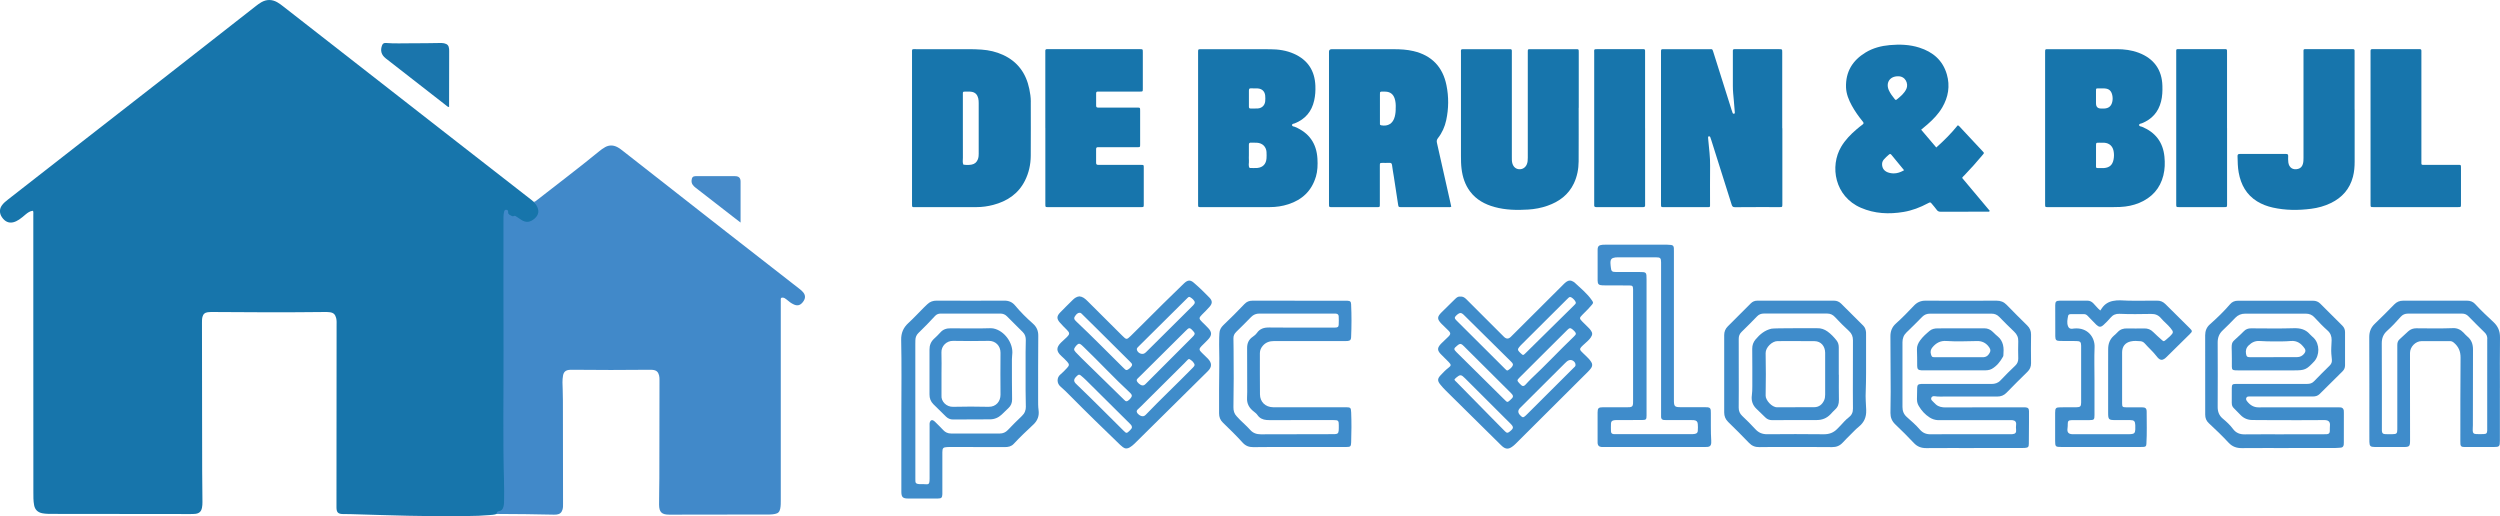
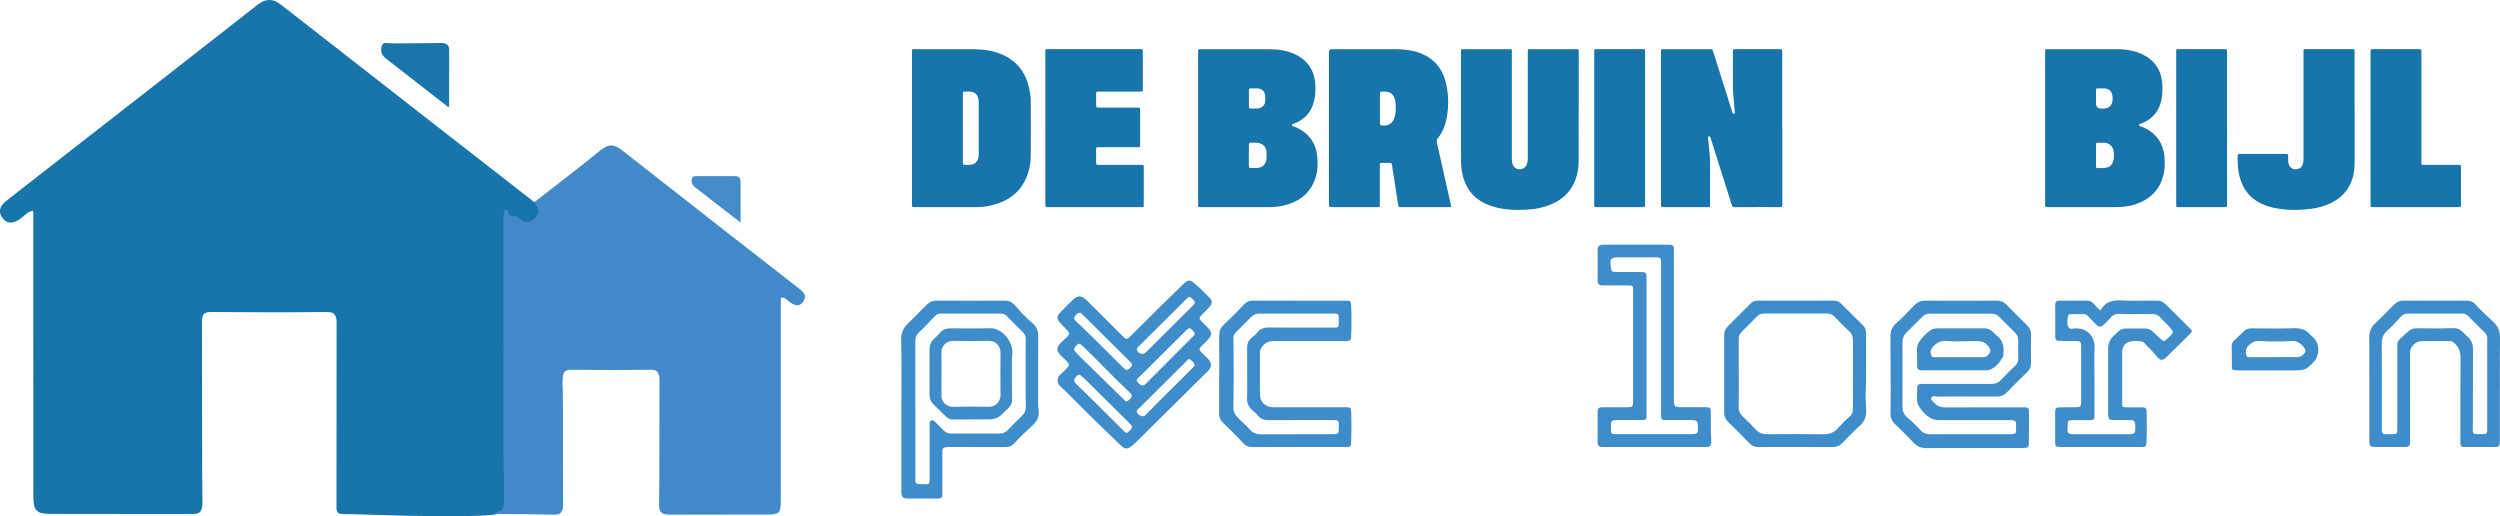
<svg xmlns="http://www.w3.org/2000/svg" id="Layer_2" viewBox="0 0 848.12 175.08">
  <g id="Layer_1-2">
    <path d="M604.66,43.49c0,8.41,0,16.82,0,25.22,0,.23,0,.45,0,.68-.02.85-.02.87-.89.87-5.08,0-10.15-.02-15.23.03-.79,0-.93-.41-1.11-.97-2.29-7.25-4.58-14.5-6.87-21.76-.11-.36-.23-.72-.37-1.07-.08-.2-.25-.27-.46-.24-.24.03-.28.22-.27.42.02.34.06.68.09,1.02.25,2.83.64,5.64.6,8.49-.06,4.32-.01,8.64-.02,12.95,0,1.17.12,1.14-1.07,1.14-4.85,0-9.7,0-14.54,0-1.02,0-1.03,0-1.03-1.07,0-17.16,0-34.31,0-51.47,0-1.04,0-1.05,1.06-1.05,5.11,0,10.23,0,15.34,0,1.04,0,1-.14,1.38,1.06,2.06,6.53,4.12,13.06,6.18,19.59.1.32.22.64.33.96.09.26.29.33.54.27.25-.06.22-.29.21-.46-.1-1.28-.2-2.57-.32-3.85-.15-1.7-.35-3.39-.34-5.09.02-3.71,0-7.42,0-11.14,0-.27,0-.53,0-.8-.01-.38.17-.55.54-.55.23,0,.45,0,.68,0,4.77,0,9.54,0,14.32,0,.04,0,.08,0,.11,0,1.1.01,1.1.01,1.1,1.14,0,8.56,0,17.12,0,25.68Z" style="fill:#1775ac; stroke-width:0px;" />
    <path d="M535.56,36.56c0,6.06.03,12.12-.01,18.18-.02,2.6-.5,5.12-1.62,7.49-1.84,3.86-5,6.18-8.93,7.56-2.12.75-4.32,1.16-6.55,1.3-3.83.24-7.65.17-11.38-.85-3.33-.91-6.25-2.48-8.37-5.31-1.7-2.28-2.53-4.88-2.87-7.67-.18-1.43-.2-2.87-.2-4.31,0-11.63,0-23.25,0-34.88,0-1.42-.24-1.39,1.42-1.39,4.81,0,9.62,0,14.43,0,.27,0,.53.02.8,0,.43-.03.63.15.61.59-.01.3,0,.61,0,.91,0,11.7,0,23.4,0,35.1,0,.76-.03,1.51.21,2.25.36,1.13,1.19,1.83,2.3,1.88,1.1.06,2.06-.54,2.53-1.58.34-.74.37-1.53.37-2.33,0-10.15,0-20.3,0-30.45,0-1.82,0-3.64,0-5.45,0-.91.02-.92.96-.92,5.11,0,10.22,0,15.34,0,.98,0,.99.02.99,1.02,0,6.29,0,12.57,0,18.86h-.01Z" style="fill:#1775ac; stroke-width:0px;" />
    <path d="M558.1,43.51c0,8.41,0,16.81,0,25.22,0,.27-.03.53,0,.79.08.63-.23.76-.79.75-5.23-.01-10.45-.01-15.68,0-.55,0-.88-.12-.8-.75.03-.22,0-.45,0-.68,0-16.93,0-33.85,0-50.78,0-1.42-.24-1.39,1.42-1.39,4.81,0,9.62,0,14.43,0,.27,0,.53.02.8,0,.43-.03.63.15.61.59-.01.3,0,.61,0,.91,0,8.44,0,16.89,0,25.33Z" style="fill:#1775ac; stroke-width:0px;" />
    <path d="M168.52,174.34c-.83.32-1.71.33-2.57.41-2.41.21-4.84.3-7.26.31-6.74.02-13.49.06-20.23-.09-6.51-.14-13.02-.37-19.53-.55-.87-.02-1.74-.02-2.61-.03-1.62-.03-2.16-.57-2.17-2.21-.01-1.44,0-2.88,0-4.32.02-19.13.03-38.26.04-57.38,0-.87.07-1.74-.15-2.6-.32-1.23-.92-1.81-2.19-1.96-.6-.07-1.21-.08-1.81-.07-12.58.14-25.15.12-37.73,0-.6,0-1.21,0-1.81.07-.96.11-1.58.63-1.82,1.6-.17.67-.16,1.35-.16,2.03.01,10.83.03,21.67.04,32.5,0,5.95.01,11.89.03,17.84.01,3.48.06,6.97.09,10.45,0,.65-.03,1.29-.16,1.92-.26,1.27-.92,1.91-2.22,2.06-.6.07-1.21.07-1.82.07-15.53-.01-31.06-.03-46.59-.05-1.17,0-2.34.01-3.51-.21-1.55-.3-2.5-1.18-2.8-2.73-.3-1.53-.26-3.09-.26-4.64-.02-19.73-.01-39.47-.02-59.2,0-11.59,0-23.18,0-34.77,0-.41.08-.83-.11-1.28-.99.06-1.74.62-2.47,1.21-.73.6-1.42,1.25-2.22,1.76-.64.41-1.31.77-2.06.94-1.48.34-2.77-.25-3.77-1.71-.87-1.27-.92-2.72-.1-3.93.58-.86,1.38-1.5,2.19-2.13,8.36-6.52,16.72-13.05,25.08-19.57,19.68-15.35,39.4-30.64,59.02-46.07.56-.44,1.15-.87,1.77-1.23,1.79-1.03,3.6-1.03,5.4-.03.73.41,1.39.91,2.05,1.43,17.92,13.98,35.83,27.96,53.75,41.93,10.12,7.89,20.26,15.77,30.39,23.66.27.21.52.44.78.66,1.83.85,2.52,3.52,1.32,5.12-1.68,2.24-3.65,2.6-6.03,1.08-.77-.49-1.52-.94-2.48-1.02-.83-.07-1.47-.57-1.79-1.39-.07-.17-.13-.38-.37-.36-.22.02-.28.23-.34.4-.17.43-.18.89-.18,1.34-.01,1.4,0,2.8,0,4.2,0,27.44-.01,54.88.02,82.33,0,3.14.3,6.27.21,9.41-.02.61-.03,1.21-.11,1.81-.16,1.19-.72,2.06-1.9,2.44-.33.11-.62.27-.84.54Z" style="fill:#1775ab; stroke-width:0px;" />
    <path d="M168.52,174.34c-.02-.52.13-.83.73-.93.98-.16,1.32-.64,1.57-1.62.18-.71.19-1.42.19-2.13,0-1.86.05-3.71,0-5.57-.47-15.06-.13-30.12-.19-45.18-.07-15.07-.01-30.14-.02-45.21,0-.65.07-1.27.22-1.9.11-.44.33-.68.78-.63.41.04.61.31.58.7-.05.58.19.9.72,1.12.4.16.7.58,1.23.29.35-.19.66.07.94.25.54.34,1.06.72,1.6,1.07,1.63,1.05,3.05.81,4.52-.48,1.51-1.32,1.54-2.8.65-4.35-.29-.5-.62-.94-1.02-1.34.39.09.64-.16.91-.36,7.13-5.57,14.35-11.03,21.36-16.76.65-.53,1.31-1.03,2.05-1.42,1.34-.72,2.68-.69,4.02-.02.82.41,1.52.99,2.24,1.55,11.51,9.01,23.01,18.03,34.53,27.03,8.35,6.53,16.73,13.03,25.09,19.55.48.37.95.76,1.32,1.24.79,1.02.73,2.08-.16,3.22-.86,1.1-1.78,1.38-2.98.87-.99-.42-1.81-1.09-2.62-1.78-.38-.32-.78-.59-1.31-.59-.35,0-.59.11-.59.5,0,.34,0,.68,0,1.02,0,22.34,0,44.69,0,67.03,0,1.02.02,2.04-.19,3.05-.23,1.09-.69,1.58-1.77,1.79-.59.12-1.19.19-1.8.19-11.36.01-22.72.04-34.08.05-2.55,0-3.43-.84-3.45-3.41-.02-2.99.09-5.98.09-8.97.03-11.1.04-22.19.05-33.29,0-.53,0-1.05-.14-1.58-.32-1.2-.89-1.72-2.13-1.86-.41-.05-.83-.04-1.25-.04-8.63.09-17.27.1-25.9,0-.45,0-.91-.01-1.36.05-1.14.17-1.73.76-1.94,1.9-.29,1.54-.18,3.1-.12,4.65.1,2.57.07,5.15.08,7.72.02,10.34.03,20.68.04,31.02,0,.68.03,1.36-.16,2.03-.3,1.05-.89,1.6-1.98,1.74-.3.04-.61.04-.91.04-6.47-.14-12.95-.23-19.42-.24Z" style="fill:#4189c9; stroke-width:0px;" />
    <path d="M152.35,36.31c-.52-.05-.73-.34-.99-.54-6.84-5.32-13.67-10.64-20.5-15.97-1.53-1.19-1.93-2.72-1.21-4.5.24-.59.7-.76,1.27-.72,2.95.25,5.9.08,8.84.1,3.1.03,6.2-.06,9.3-.09.53,0,1.05-.03,1.58.09,1.14.26,1.61.76,1.72,1.93.03.26.02.53.02.79-.01,6.05-.02,12.11-.03,18.16,0,.22,0,.45,0,.74Z" style="fill:#1a75ac; stroke-width:0px;" />
    <path d="M251.25,75.51c-1-.77-1.8-1.38-2.6-2-4.21-3.27-8.42-6.55-12.64-9.81-.85-.66-1.51-1.37-1.39-2.55.09-.97.45-1.39,1.41-1.4,4.43-.01,8.85-.02,13.28.01,1.34,0,1.92.58,1.93,1.84.02,4.54,0,9.08,0,13.9Z" style="fill:#458ac9; stroke-width:0px;" />
    <path d="M798.81,37.16c0,5.91,0,11.82,0,17.72,0,1.71-.14,3.4-.57,5.06-1.08,4.15-3.65,7.07-7.47,8.93-2.13,1.04-4.39,1.66-6.73,1.96-4.34.56-8.68.55-12.98-.41-1.89-.42-3.7-1.09-5.36-2.12-3.62-2.25-5.47-5.65-6.22-9.74-.34-1.83-.35-3.69-.4-5.54-.02-.58.17-.79.77-.79,5.23.02,10.45.02,15.68,0,.52,0,.76.14.73.71-.03.72-.04,1.45.05,2.15.24,1.83,1.6,2.68,3.35,2.2.86-.24,1.34-.83,1.58-1.63.21-.69.22-1.41.22-2.14,0-11.82,0-23.63,0-35.45,0-1.55-.18-1.4,1.39-1.4,4.85,0,9.69,0,14.54,0,.27,0,.53.01.8,0,.43-.02.63.16.6.6-.02.26,0,.53,0,.8,0,6.36,0,12.72,0,19.09Z" style="fill:#1775ac; stroke-width:0px;" />
    <path d="M804.2,43.53c0-8.48,0-16.97,0-25.45,0-.27.01-.53,0-.8-.02-.43.16-.63.6-.61.23.01.45,0,.68,0,4.89,0,9.77,0,14.66,0,.27,0,.53,0,.8,0,.4,0,.52.24.51.59,0,.3,0,.61,0,.91,0,12.12,0,24.24,0,36.36,0,1.59-.16,1.39,1.39,1.39,3.67,0,7.35,0,11.02,0,1.01,0,1.02.01,1.02.98,0,4.13,0,8.26,0,12.38,0,.97-.01.98-1.02.98-9.54,0-19.09,0-28.63,0-1.03,0-1.03,0-1.03-1.06,0-8.56,0-17.12,0-25.68Z" style="fill:#1775ac; stroke-width:0px;" />
    <path d="M755.53,43.51c0,8.37,0,16.73,0,25.1,0,.26,0,.53,0,.79-.02.84-.02.86-.91.86-5.15,0-10.3,0-15.45,0-.87,0-.87-.02-.89-.87,0-.19,0-.38,0-.57,0-16.92,0-33.84,0-50.77,0-1.54-.17-1.39,1.4-1.39,4.85,0,9.69,0,14.54,0,.26,0,.53,0,.79,0,.31,0,.49.16.5.48,0,.3.01.61.01.91,0,8.48,0,16.96,0,25.44Z" style="fill:#1775ac; stroke-width:0px;" />
    <path d="M354.62,43.41c0-8.45,0-16.89,0-25.34,0-.27.01-.53,0-.8-.02-.44.18-.62.61-.6.23.01.45,0,.68,0,10.15,0,20.3,0,30.46,0,.11,0,.23,0,.34,0,.98.02.99.02.99,1.02,0,4.13,0,8.26,0,12.39,0,.98-.02.99-1.02.99-4.47,0-8.94,0-13.41,0-.27,0-.53.01-.8,0-.43-.02-.61.16-.61.6.01,1.4.02,2.8,0,4.2,0,.63.38.63.82.63,2.42,0,4.85,0,7.27,0,1.93,0,3.86,0,5.8,0,1.03,0,1.04.01,1.04,1.08,0,3.79,0,7.58,0,11.36,0,.99-.01,1-1.01,1-4.13,0-8.26,0-12.39,0-.27,0-.53.02-.8,0-.52-.04-.76.13-.74.7.03,1.51.03,3.03,0,4.55-.01.63.25.75.81.75,3.18-.02,6.36,0,9.55,0,1.67,0,3.33,0,5,0,.8,0,.81.02.81.95,0,4.13,0,8.26,0,12.39,0,.98-.01.99-1,.99-7.08,0-14.17,0-21.25,0-3.37,0-6.74,0-10.11,0-1.03,0-1.03,0-1.03-1.06,0-8.6,0-17.2,0-25.8Z" style="fill:#1775ac; stroke-width:0px;" />
    <path d="M446.39,60c-1.43,4.77-4.65,7.78-9.32,9.29-2.03.66-4.13.97-6.26.97-7.8.01-15.6.01-23.41.01-.95,0-.95-.01-.95-1.03,0-8.6,0-17.19,0-25.79,0-8.41,0-16.82,0-25.22,0-.23,0-.45,0-.68.02-.85.02-.86.91-.86,7.84,0,15.68-.02,23.52.01,2.78.01,5.51.39,8.09,1.54,4.69,2.09,7.07,5.74,7.27,10.85.07,1.67-.03,3.33-.4,4.97-.83,3.76-3.02,6.36-6.61,7.79-.33.13-.88.09-.9.55-.02.54.58.48.93.62,4.82,2,7.38,5.61,7.68,10.81.12,2.08.06,4.17-.54,6.19ZM423.69,30.62c.02.91,0,1.81,0,2.72,0,.94.01,1.89,0,2.83-.01.49.18.67.67.65.79-.03,1.59.03,2.38-.03,1.36-.11,2.32-1.03,2.47-2.38.07-.67.07-1.36,0-2.03-.17-1.44-1.11-2.29-2.57-2.38-.75-.04-1.51,0-2.26-.03-.48-.02-.68.15-.67.65ZM429.68,51.67c-.12-1.9-1.36-3.13-3.28-3.25-.64-.04-1.29.01-1.93-.03-.58-.04-.81.16-.79.76.03,1.17.01,2.34,0,3.52,0,.6-.05,1.22.01,1.81.09.83-.32,1.72.25,2.5.87,0,1.74.08,2.6,0,1.91-.19,2.99-1.35,3.12-3.27.04-.68.05-1.36,0-2.04Z" style="fill:#1775ac; stroke-width:0px;" />
    <path d="M492.32,70.14c-.42.21-.8.13-1.17.13-5.15,0-10.3,0-15.45,0-.11,0-.23,0-.34,0-.9-.01-.92-.01-1.06-.91-.49-3.14-.96-6.28-1.44-9.42-.2-1.31-.46-2.61-.61-3.92-.07-.66-.37-.8-.96-.77-.76.04-1.51,0-2.27.01-.9.01-.91.02-.91.97,0,1.17,0,2.35,0,3.52,0,3.18,0,6.36,0,9.54,0,.96-.01.98-.89.98-5.15,0-10.3,0-15.45,0-.9,0-.91-.02-.91-1.08,0-12.27,0-24.54,0-36.81,0-4.73,0-9.47,0-14.2,0-.23,0-.45,0-.68q.03-.78.86-.81c.15,0,.3,0,.45,0,6.89,0,13.79-.01,20.68,0,2.24,0,4.47.13,6.66.64,6.21,1.46,9.95,5.38,11.2,11.59.8,3.93.76,7.9-.08,11.84-.48,2.25-1.41,4.32-2.83,6.13-.4.52-.45.99-.32,1.57,1.53,6.79,3.06,13.58,4.58,20.37.1.44.19.88.28,1.31ZM473.5,36.55c.03-1.06-.03-2.12-.37-3.14-.49-1.47-1.49-2.23-3.01-2.32-.34-.02-.68-.02-1.02-.02-.94.01-.95.01-.96.93,0,3.21,0,6.43,0,9.64,0,.15,0,.3,0,.45,0,.27.17.37.42.42,2.34.44,4.02-.62,4.61-2.94.25-.99.35-2.01.31-3.04Z" style="fill:#1775ac; stroke-width:0px;" />
-     <path d="M536.4,117.78c-.48.53-.47.85.02,1.39.43.48.92.9,1.38,1.35.74.71,1.48,1.41,2.03,2.29.43.68.43,1.34-.02,2.02-.3.44-.66.83-1.03,1.21-8.21,8.18-16.42,16.37-24.63,24.54-.37.37-.78.72-1.22,1.02-1.22.85-2.15.78-3.29-.19-.2-.17-.39-.36-.58-.55-6.17-6.09-12.35-12.19-18.51-18.29-.67-.66-1.32-1.36-1.91-2.1-1.04-1.28-1.01-2,.09-3.18.83-.88,1.66-1.76,2.63-2.5,1.01-.76,1.01-1.03.1-1.98-.52-.55-1.07-1.07-1.61-1.61-.4-.4-.82-.79-1.2-1.21-1.03-1.15-1.04-1.92-.04-3.09.15-.17.31-.34.47-.5.68-.66,1.35-1.32,2.05-1.97,1.13-1.04,1.14-1.46.05-2.48-.72-.68-1.43-1.36-2.11-2.06-1.59-1.64-1.59-2.37.03-3.99,1.5-1.5,3.03-2.97,4.54-4.46.5-.49,1.02-.92,1.78-.83.83-.07,1.45.32,2.01.88,1.5,1.5,3,3,4.5,4.5,2.76,2.76,5.52,5.51,8.28,8.27q1.17,1.17,2.32.03c5.93-5.91,11.85-11.82,17.78-17.73.32-.32.65-.64,1.01-.91.78-.58,1.6-.62,2.43-.09.13.08.27.15.38.25,2.06,1.95,4.31,3.71,5.93,6.09.49.72.52.84-.01,1.49-.41.5-.84.98-1.29,1.44-.65.68-1.33,1.35-2,2.02-.98.98-.99,1.2.01,2.22.69.7,1.4,1.38,2.1,2.08.27.27.53.54.75.85.68.92.69,1.54.04,2.49-.54.79-1.27,1.4-1.97,2.04-.45.41-.91.8-1.32,1.25ZM512.31,143.61c-5.08-5.08-10.17-10.16-15.26-15.24-.27-.27-.55-.52-.84-.76-.47-.38-.96-.4-1.46-.05-.49.35-.98.7-1.34,1.2.14.39.46.6.73.87,4.05,4.13,8.11,8.26,12.17,12.39,1.41,1.43,2.81,2.86,4.23,4.28.64.65.95.65,1.65.09,1.38-1.12,1.41-1.51.13-2.79ZM512.35,133.1c-5.14-5.12-10.29-10.24-15.44-15.37-.24-.24-.49-.48-.74-.71-.2-.18-.44-.29-.71-.35-.52.04-.88.39-1.26.7-1.05.85-1.06,1.15-.13,2.06,5.48,5.43,10.97,10.85,16.45,16.28.83.82.88.83,1.74.08,1.32-1.15,1.34-1.46.1-2.7ZM513.28,123.8c-.03-.56-.38-.86-.71-1.18-5.24-5.19-10.49-10.38-15.74-15.56-.16-.16-.31-.33-.49-.47-.62-.5-.99-.54-1.64-.11-.28.18-.54.42-.77.66-.52.55-.52.79-.03,1.36.17.2.37.38.56.57,3.65,3.63,7.3,7.26,10.94,10.89,1.74,1.74,3.48,3.47,5.22,5.21.67.67.72.67,1.5.07.33-.26.65-.52.88-.88.12-.19.2-.4.28-.56ZM534.49,123.8c.04-1.02-1.12-1.91-2.12-1.62-.61.18-1.03.61-1.46,1.04-5.07,5.05-10.14,10.11-15.21,15.16q-1.23,1.22.02,2.5c.85.87,1.02.88,1.93.05.2-.18.38-.37.57-.56,2.2-2.19,4.4-4.39,6.6-6.58,3-2.99,6.01-5.99,9.01-8.98.29-.29.68-.52.67-1ZM534.04,112.28c-.15-.17-.32-.33-.49-.47-.79-.64-1.09-.63-1.82.1-2.9,2.88-5.79,5.77-8.69,8.65-2.55,2.54-5.09,5.07-7.63,7.61-.78.78-.78.96-.05,1.77.2.23.42.44.64.64.19.18.39.36.68.37.38,0,.63-.22.87-.48.6-.63,1.17-1.29,1.8-1.89,5.01-4.67,9.67-9.7,14.62-14.43.84-.8.82-1.05.08-1.89ZM534.61,102.8c0-.73-1.39-2.1-2.01-2.04-.14.02-.29.1-.4.19-.21.17-.39.36-.58.55-5.15,5.13-10.3,10.25-15.44,15.38-.29.29-.59.6-.84.93-.52.69-.5.93.09,1.57.13.14.27.27.4.4.87.83.89.83,1.72.02,5.45-5.37,10.89-10.73,16.33-16.1.19-.19.38-.37.55-.57.09-.11.14-.26.17-.32Z" style="fill:#3f8cca; stroke-width:0px;" />
    <path d="M848.12,114.45c-.09,5.75-.03,11.51-.03,17.27h-.01c0,5.95,0,11.89,0,17.84,0,1.89-.19,2.09-2.07,2.09-3.22.01-6.44,0-9.66,0-.26,0-.53,0-.79-.03-.53-.05-.82-.36-.86-.89-.02-.34-.03-.68-.03-1.02.01-9.47-.02-18.94.07-28.4.02-2.14-.7-3.73-2.27-5.06-.4-.33-.8-.53-1.33-.53-3.22,0-6.44-.02-9.66.01-2.02.02-3.88,1.94-3.89,4-.02,4.01,0,8.03,0,12.04,0,5.83.01,11.66.02,17.5,0,2.22-.15,2.38-2.38,2.38-3.22,0-6.44,0-9.66-.01-1.4,0-1.73-.34-1.76-1.74-.03-1.17-.01-2.35-.01-3.52,0-10.68.02-21.36-.03-32.04,0-1.84.58-3.27,1.91-4.53,2.23-2.11,4.38-4.3,6.52-6.49.88-.9,1.85-1.33,3.12-1.32,7.2.03,14.39.03,21.59,0,1.15,0,2.06.35,2.82,1.19,1.94,2.13,4.05,4.09,6.16,6.05,1.54,1.43,2.26,3.08,2.23,5.22ZM843.82,114.99c0-.9-.27-1.59-.92-2.21-1.85-1.79-3.66-3.62-5.47-5.46-.62-.64-1.32-.94-2.22-.93-6.1.02-12.19.02-18.29,0-1.02,0-1.82.33-2.5,1.1-1.45,1.65-2.95,3.26-4.59,4.73-1.32,1.18-1.83,2.54-1.82,4.3.06,9.62.03,19.23.04,28.85,0,.26-.01.53,0,.79.06.79.32,1.08,1.13,1.12.83.04,1.67.03,2.5.01,1.37-.02,1.58-.23,1.6-1.58,0-.19,0-.38,0-.57,0-7.04,0-14.08,0-21.13,0-2.31.01-4.62,0-6.93,0-.75.15-1.41.73-1.94,1.01-.91,1.99-1.86,3.01-2.77.76-.68,1.68-1.01,2.71-1,4.16.04,8.33.1,12.49-.05,1.42-.05,2.57.53,3.53,1.53.42.44.81.91,1.28,1.29,1.41,1.14,1.93,2.63,1.93,4.4-.03,8.59-.03,17.19-.04,25.78,0,.6-.08,1.21-.05,1.81.04.8.32,1.08,1.13,1.12.87.05,1.74.04,2.61,0,.9-.04,1.12-.27,1.17-1.17.02-.38,0-.76,0-1.14,0-4.88,0-9.77,0-14.65,0-5.11-.01-10.22.01-15.33Z" style="fill:#3f8ccb; stroke-width:0px;" />
-     <path d="M762.08,134.92c-.21.43-.06.82.2,1.16.99,1.3,2.24,2.13,3.94,2.12,3.22-.01,6.44-.02,9.66-.02,5.72,0,11.44,0,17.16,0,.34,0,.68-.01,1.02.03.6.06.95.43,1.06,1.02.04.26.03.53.03.79,0,3.37,0,6.74-.01,10.11,0,.26,0,.53-.04.79-.1.53-.38.9-.97.94-.64.04-1.28.12-1.92.12-5.26,0-10.53,0-15.79,0v.02c-5.3,0-10.6-.03-15.91.02-1.77.01-3.21-.5-4.45-1.82-2.14-2.3-4.4-4.49-6.71-6.62-.87-.8-1.24-1.74-1.24-2.92.01-8.98,0-17.95-.01-26.93,0-1.5.5-2.72,1.62-3.71,2.41-2.14,4.73-4.36,6.83-6.82.71-.83,1.61-1.19,2.71-1.18,8.48.01,16.97,0,25.45,0,.97,0,1.78.33,2.45,1,2.5,2.48,4.98,4.98,7.48,7.46.6.6.9,1.31.91,2.13,0,3.79,0,7.57,0,11.36,0,.79-.29,1.45-.87,2.02-2.6,2.54-5.18,5.1-7.75,7.68-.68.68-1.48.84-2.38.84-3.75,0-7.5,0-11.25,0-3.26,0-6.51,0-9.77,0-.15,0-.3,0-.45,0-.39,0-.78,0-.98.41ZM757.12,136.77c.02-1.7,0-3.41.01-5.11.01-1.23.21-1.41,1.49-1.42,1.78,0,3.56,0,5.34,0,6.25,0,12.5-.01,18.75,0,.92,0,1.67-.21,2.34-.91,1.73-1.8,3.51-3.56,5.29-5.31.59-.58.83-1.23.74-2.04-.15-1.32-.27-2.64-.2-3.97.04-.87.1-1.74.12-2.61.03-1.27-.37-2.37-1.35-3.24-1.58-1.41-3.06-2.94-4.49-4.5-.8-.88-1.77-1.25-2.92-1.25-6.86,0-13.71,0-20.57,0-1.31,0-2.42.44-3.35,1.4-1.39,1.44-2.79,2.89-4.26,4.26-1.22,1.14-1.73,2.47-1.72,4.14.04,7.27.04,14.54,0,21.82-.01,1.64.48,2.94,1.74,3.99,1.25,1.04,2.46,2.15,3.43,3.46,1.02,1.39,2.33,1.9,4.02,1.88,4.43-.05,8.86-.02,13.29-.02v-.02c4.43,0,8.86,0,13.29,0,.42,0,.84.01,1.25-.02.73-.07,1-.36,1.03-1.09.02-.57-.04-1.14.03-1.7.15-1.28-.37-2.01-1.87-2-5.87.06-11.74.03-17.61.02-2.27,0-4.54-.01-6.82-.04-1.55-.01-2.89-.55-3.98-1.66-.77-.78-1.52-1.59-2.31-2.35-.51-.48-.71-1.03-.7-1.72Z" style="fill:#3f8cca; stroke-width:0px;" />
    <path d="M655.22,134.91c-.23.45,0,.79.32,1.1.41.39.78.83,1.21,1.2.94.82,2.08,1.01,3.28,1.01,5.61-.02,11.21-.03,16.82-.04,3.14,0,6.29,0,9.43.01.27,0,.53,0,.8,0,.89.06,1.23.37,1.25,1.26.03,1.29.01,2.58,0,3.86-.01,2.39-.02,4.77-.05,7.16-.01,1.18-.22,1.39-1.36,1.49-.34.03-.68.02-1.02.02-5.42,0-10.83,0-16.25,0v.02c-5.38,0-10.76-.03-16.13.02-1.69.01-3.05-.46-4.24-1.73-2.04-2.19-4.18-4.28-6.34-6.35-1.12-1.08-1.62-2.34-1.61-3.85.03-2.38.08-4.77.08-7.16-.01-6.25-.03-12.5-.09-18.74-.02-1.78.51-3.22,1.86-4.43,2.15-1.92,4.15-3.99,6.13-6.08,1.08-1.14,2.32-1.69,3.92-1.68,8.03.04,16.06.04,24.09,0,1.39,0,2.47.42,3.43,1.41,2.29,2.37,4.63,4.69,6.98,7,.9.88,1.32,1.86,1.3,3.13-.05,3.22-.04,6.44,0,9.66.01,1.18-.38,2.11-1.22,2.93-2.38,2.33-4.75,4.67-7.07,7.07-.92.95-1.95,1.34-3.24,1.33-5.64-.02-11.29,0-16.93-.02-1.44,0-2.87.12-4.31-.1-.44-.07-.84.08-1.06.5ZM650.32,135.55c.02-1.32.03-2.65.08-3.97.04-.99.32-1.26,1.31-1.32.45-.03.91-.02,1.36-.02,3.33,0,6.67,0,10,0,4.17,0,8.33,0,12.5.02,1.2,0,2.24-.3,3.07-1.19,1.63-1.75,3.34-3.41,5.06-5.06.7-.67,1.01-1.46.99-2.44-.04-1.93-.07-3.86,0-5.79.05-1.32-.42-2.33-1.35-3.22-1.72-1.65-3.42-3.33-5.08-5.04-.74-.76-1.57-1.11-2.62-1.11-6.97.01-13.94.02-20.9,0-1.04,0-1.89.32-2.64,1.08-1.75,1.79-3.52,3.55-5.32,5.28-.97.93-1.37,2.03-1.37,3.35.02,7.31.02,14.62,0,21.93,0,1.37.41,2.47,1.46,3.41,1.52,1.36,3.09,2.69,4.42,4.25.99,1.15,2.16,1.64,3.68,1.62,4.47-.05,8.94-.02,13.41-.02h0c4.35,0,8.71,0,13.06,0,.42,0,.83.01,1.25-.02.98-.07,1.39-.51,1.27-1.47-.07-.57-.07-1.12,0-1.69.12-1-.31-1.49-1.31-1.6-.23-.03-.45-.01-.68-.01-7.12,0-14.24.01-21.36.02-1.02,0-2.04.02-3.07,0-1.04-.03-2.02-.35-2.89-.9-1.56-.99-2.78-2.33-3.71-3.92-.39-.66-.61-1.38-.6-2.16Z" style="fill:#3f8cca; stroke-width:0px;" />
    <path d="M580.53,149.43c.02.3.03.61,0,.91-.09.85-.45,1.21-1.3,1.28-.45.04-.91.03-1.36.03-11.28,0-22.57,0-33.85,0-.26,0-.53.01-.79-.02-.76-.08-1.15-.47-1.24-1.22-.02-.19-.01-.38-.01-.57,0-3.29,0-6.59,0-9.88,0-1.49.31-1.79,1.8-1.8,2.73,0,5.45,0,8.18,0,.3,0,.61.01.91-.02.79-.09,1.06-.36,1.13-1.15.03-.34.02-.68.02-1.02,0-12.46,0-24.91,0-37.37,0-.15,0-.3,0-.45-.04-1.13-.18-1.3-1.34-1.31-2.61-.02-5.23-.01-7.84-.02-.42,0-.83,0-1.25-.02-1.19-.05-1.59-.4-1.6-1.58-.02-3.48-.03-6.97,0-10.45,0-1.22.41-1.61,1.63-1.73.34-.04.68-.03,1.02-.03,6.97,0,13.93,0,20.9,0,.45,0,.91.05,1.36.09.64.06.93.45.95,1.06.01.38.02.76.02,1.14,0,8.41,0,16.81,0,25.22h0c0,8.37,0,16.74,0,25.1,0,2.33.2,2.52,2.52,2.52,2.65,0,5.3,0,7.95,0,.34,0,.68,0,1.02.04.67.09.93.35,1.01,1.02.04.34.03.68.03,1.02.04,3.07-.07,6.13.13,9.2ZM575.97,146.11c.06-.75.07-1.52,0-2.27-.08-.86-.46-1.2-1.31-1.3-.34-.04-.68-.03-1.02-.03-2.73,0-5.45,0-8.18,0-.34,0-.68.01-1.02-.03-.56-.07-.89-.38-.92-.97-.01-.23,0-.45,0-.68,0-8.59,0-17.19,0-25.78,0-8.67,0-17.34,0-26.01,0-1.49-.25-1.74-1.69-1.74-4.35,0-8.71,0-13.06,0-.26,0-.53,0-.79.04-1.24.17-1.65.62-1.64,1.87,0,.49.09.98.13,1.47.13,1.35.39,1.6,1.78,1.6,2.61,0,5.23,0,7.84,0,2.46,0,2.5.04,2.5,2.45,0,7.88,0,15.75,0,23.63,0,7.53,0,15.07,0,22.6,0,1.35-.17,1.52-1.5,1.53-2.8.02-5.6.01-8.41.02-.38,0-.76,0-1.13.06-.71.13-.99.42-1.03,1.14-.04.87-.02,1.74,0,2.61.01.58.32.91.91.95.26.02.53.02.79.02,8.44,0,16.89,0,25.33,0,.45,0,.91,0,1.36-.08.71-.12,1.03-.41,1.08-1.11Z" style="fill:#3f8ccb; stroke-width:0px;" />
    <path d="M742.93,113.3c-2.64,2.61-5.28,5.21-7.93,7.81-.24.24-.5.47-.78.65-.72.47-1.31.42-1.95-.17-.28-.25-.52-.55-.75-.85-1.19-1.53-2.66-2.8-3.93-4.25-.36-.41-.86-.68-1.38-.73-1.13-.1-2.27-.19-3.39.07-1.87.43-2.88,1.71-2.9,3.68-.03,3.07,0,6.13,0,9.2,0,2.69,0,5.38,0,8.07,0,1.25.14,1.39,1.36,1.4,1.78.02,3.56,0,5.34,0,1.21,0,1.64.33,1.63,1.51,0,3.63.13,7.27-.09,10.9-.05.8-.24.97-1.05,1.03-.34.02-.68.02-1.02.02-8.94,0-17.87,0-26.81,0-1.95,0-2.08-.13-2.08-2.05,0-3.18,0-6.36,0-9.54,0-1.62.24-1.86,1.82-1.87,1.82,0,3.64,0,5.45-.02,1.24-.02,1.54-.3,1.55-1.56.01-6.44.01-12.88,0-19.31,0-1.28-.34-1.57-1.65-1.59-1.86-.02-3.71,0-5.57-.03-1.22-.02-1.54-.33-1.55-1.58-.03-3.52-.03-7.04-.02-10.57,0-1.17.33-1.5,1.47-1.51,3.14-.01,6.29.01,9.43-.01.83,0,1.45.32,2.01.88.8.79,1.47,1.73,2.38,2.46.21-.31.4-.59.6-.87.92-1.31,2.19-2.09,3.73-2.38.81-.15,1.66-.25,2.48-.2,3.71.24,7.42.1,11.13.11.42,0,.83,0,1.25,0,1.17-.05,2.13.38,2.95,1.21,2.73,2.73,5.49,5.44,8.23,8.16.9.9.91,1.06.03,1.93ZM736.31,111.25c-.96-1.18-2.19-2.1-3.16-3.26-.91-1.08-1.96-1.51-3.37-1.49-3.59.06-7.19.12-10.79-.04-1.19-.05-2.19.35-2.99,1.32-.72.87-1.54,1.67-2.37,2.44-.92.85-1.53.82-2.46-.05-.52-.49-1.01-1.03-1.51-1.54-.47-.49-.94-.98-1.42-1.47-.33-.33-.71-.59-1.19-.59-1.51,0-3.03,0-4.54,0-.41,0-.82.13-.9.55-.22,1.18-.51,2.38-.03,3.57.25.61.64.87,1.33.85.22,0,.45-.07.67-.09,4.73-.47,7.13,3.07,7,6.3-.15,3.74-.03,7.5-.03,11.24h0c0,3.94,0,7.88,0,11.81,0,1.56-.16,1.71-1.67,1.72-.87,0-1.74,0-2.61,0-1.17,0-2.35-.01-3.52.02-1.01.02-1.27.31-1.27,1.3,0,.45,0,.9-.07,1.36-.23,1.49.31,2.11,1.83,2.11,6.21,0,12.42,0,18.63,0,.34,0,.68,0,1.02-.03,1.13-.09,1.44-.41,1.5-1.56.03-.49.02-.98,0-1.48-.05-1.38-.4-1.72-1.79-1.73-1.7,0-3.41,0-5.11,0-2.1-.01-2.3-.22-2.31-2.37,0-5.38,0-10.75,0-16.13,0-1.86.01-3.71.01-5.57,0-1.79.55-3.34,1.93-4.55.46-.4.91-.81,1.32-1.25.86-.93,1.93-1.25,3.17-1.22,1.93.03,3.86.04,5.79,0,1.21-.03,2.2.34,3.06,1.21.9.91,1.88,1.76,2.84,2.62.71.64.73.64,1.51.02.47-.38.93-.78,1.36-1.2,1.26-1.26,1.26-1.45.15-2.81Z" style="fill:#3f8cca; stroke-width:0px;" />
    <path d="M633.1,139.18c.09,2.29-.69,4.11-2.48,5.56-.91.73-1.72,1.6-2.55,2.42-.99.99-1.99,1.97-2.94,3-.99,1.07-2.14,1.54-3.62,1.52-5.15-.06-10.3-.03-15.45-.03-3.07,0-6.13-.04-9.2.03-1.43.03-2.53-.41-3.53-1.45-2.3-2.41-4.67-4.76-7.05-7.08-.93-.91-1.35-1.96-1.35-3.24,0-8.75,0-17.49,0-26.24,0-1.17.4-2.13,1.22-2.95,2.6-2.59,5.2-5.19,7.79-7.79.62-.62,1.33-.93,2.23-.93,8.67.01,17.34.01,26.01,0,.97,0,1.76.35,2.44,1.02,2.49,2.49,4.98,4.98,7.48,7.45.64.63.86,1.4.95,2.24.03.3.01.61.01.91,0,4.32,0,8.63,0,12.95-.04,2.04,0,4.09-.11,6.13-.12,2.16.07,4.31.16,6.47ZM628.61,138.62c-.04-1.97-.03-3.94-.03-5.91,0-5.76,0-11.51.03-17.27,0-1.26-.38-2.26-1.32-3.12-1.68-1.53-3.28-3.14-4.83-4.81-.71-.76-1.55-1.14-2.61-1.14-7.16.02-14.31.02-21.47,0-.93,0-1.67.3-2.32.97-1.71,1.77-3.44,3.52-5.21,5.23-.71.69-1,1.44-.99,2.42.03,3.86.01,7.72.01,11.59h0c0,3.9.03,7.8-.02,11.7-.01,1.15.37,2.03,1.19,2.82,1.5,1.44,3.01,2.88,4.4,4.43,1.13,1.26,2.41,1.79,4.09,1.78,6.4-.05,12.8-.07,19.2.01,1.8.02,3.25-.52,4.49-1.76.43-.43.85-.86,1.27-1.3.85-.91,1.66-1.88,2.66-2.63,1.03-.77,1.49-1.75,1.46-3.02Z" style="fill:#3f8cca; stroke-width:0px;" />
    <path d="M407.67,117.35c-.97.97-.95,1.37.06,2.33.69.65,1.38,1.3,2.03,1.98,1.42,1.47,1.44,2.83,0,4.25-8.29,8.21-16.59,16.41-24.89,24.61-.49.48-1.02.91-1.61,1.26-.79.48-1.58.5-2.33-.08-.33-.25-.65-.52-.95-.81-5.67-5.47-11.33-10.96-16.86-16.56-1.09-1.1-2.19-2.21-3.37-3.21-1.25-1.06-1.31-3.02-.02-4.07.82-.67,1.54-1.46,2.27-2.23.81-.85.81-1.26.01-2.14-.61-.67-1.27-1.3-1.95-1.91-1.76-1.6-1.8-2.9-.07-4.6.65-.64,1.35-1.22,1.99-1.86.96-.95.94-1.41,0-2.36-.83-.83-1.67-1.65-2.44-2.54-1.1-1.26-1.07-2.18.1-3.38,1.42-1.47,2.88-2.9,4.34-4.34.6-.59,1.29-1.05,2.18-1.15.53.04,1.02.21,1.48.5.51.33.95.75,1.38,1.18,3.92,3.9,7.83,7.81,11.75,11.71,1.36,1.35,1.45,1.36,2.82.04,1.58-1.53,3.14-3.08,4.68-4.64,4.21-4.26,8.5-8.43,12.79-12.6.24-.24.49-.48.74-.71,1.18-1.06,2.02-1.12,3.21-.09,1.84,1.58,3.58,3.27,5.26,5.01,1.05,1.09,1.09,1.94.1,3.1-.81.95-1.72,1.81-2.6,2.7-1.09,1.1-1.09,1.38.04,2.49.7.69,1.42,1.37,2.09,2.09,1.26,1.34,1.27,2.41.02,3.77-.72.78-1.49,1.51-2.24,2.26ZM384.01,144.96c-.03-.58-.34-.87-.63-1.16-4.97-4.94-9.94-9.88-14.92-14.81-.56-.56-1.16-1.08-1.78-1.59-.29-.24-.65-.44-1.03-.12-1.48,1.24-1.66,2.03-.4,3.13.06.05.11.11.16.16,5.34,5.1,10.52,10.37,15.77,15.56.94.93,1.03.94,2,.02.22-.21.42-.44.61-.67.15-.18.22-.4.21-.51ZM364.89,119.44c.61.67,1.25,1.32,1.9,1.95,4.82,4.72,9.64,9.43,14.46,14.14.16.16.32.33.5.46.11.08.28.14.42.14.58,0,1.81-1.27,1.8-1.89-.04-.4-.31-.72-.62-1.01-5.37-4.96-10.33-10.34-15.6-15.41-.27-.26-.54-.54-.83-.78-.7-.58-1.04-.56-1.66.06-.16.16-.3.34-.44.52-.56.75-.56,1.12.06,1.8ZM383.8,123.16c-.17-.2-.36-.39-.55-.57-3.68-3.66-7.36-7.31-11.04-10.97-1.67-1.65-3.34-3.3-5.01-4.94-.27-.26-.5-.59-.94-.57-.83.04-1.22.66-1.63,1.26-.29.43-.26.86.08,1.25.17.2.36.39.55.57,5.3,4.98,10.37,10.19,15.55,15.29.27.27.54.53.82.79.24.22.53.36.83.21.62-.31,1.13-.78,1.49-1.36.19-.31.11-.67-.14-.95ZM404.8,122.86c-.19-.23-.42-.44-.66-.62-.75-.59-.86-.58-1.5.1-.29.3-.57.61-.86.9-4.94,4.92-9.88,9.83-14.83,14.74-.32.32-.67.61-.99.94-.24.25-.43.52-.28.91.26.7,1.2,1.39,1.99,1.38.54.02.91-.37,1.28-.76,2.38-2.44,4.76-4.88,7.21-7.25,2.89-2.79,5.7-5.66,8.54-8.49.71-.71.73-1.05.09-1.84ZM404.93,112.5c-1.38-1.62-1.54-1.4-2.74-.21-4.96,4.94-9.94,9.87-14.91,14.81-.46.45-.93.89-1.38,1.35-.19.19-.33.4-.25.71.17.63,1.17,1.51,1.88,1.59.6.09.97-.35,1.38-.76,5.16-5.17,10.32-10.34,15.49-15.51.19-.19.38-.37.55-.58.45-.58.47-.83-.01-1.4ZM404.79,101.63c-.2-.22-.45-.41-.69-.58-.67-.47-.76-.46-1.34.12-5.45,5.41-10.9,10.81-16.35,16.22-.19.19-.38.37-.55.57-.15.18-.23.37-.19.62.13.78.97,1.48,1.88,1.48.63.03,1.08-.43,1.54-.89,3.78-3.76,7.57-7.52,11.35-11.27,1.45-1.44,2.91-2.87,4.34-4.32.72-.73.71-1.2.01-1.95Z" style="fill:#3f8cca; stroke-width:0px;" />
    <path d="M458.38,139.84c.14,3.41.12,6.81,0,10.22-.05,1.38-.23,1.58-1.62,1.58-6.7.01-13.41,0-20.11.01-3.82,0-7.65-.02-11.47.04-1.48.02-2.63-.44-3.62-1.53-2.14-2.36-4.41-4.58-6.7-6.79-.92-.88-1.29-1.91-1.29-3.14.02-5.49-.04-10.98.07-16.47.06-3.07-.11-6.13-.03-9.2.01-.49.06-.98.07-1.47.03-1.13.54-2.02,1.34-2.79,2.43-2.34,4.84-4.69,7.15-7.15.75-.8,1.62-1.15,2.72-1.15,5.3.03,10.6.01,15.91.01h0c5.07.01,10.15.01,15.22.01.38,0,.76-.01,1.14.01.88.05,1.16.29,1.2,1.17.18,3.75.17,7.49,0,11.24-.04.86-.33,1.15-1.17,1.23-.49.05-.98.03-1.48.03-7.84,0-15.68,0-23.52,0-1.48,0-2.75.42-3.75,1.55-.65.74-1.03,1.57-1.03,2.57,0,4.66-.02,9.32.03,13.97.02,2.55,1.84,4.31,4.42,4.36,1.93.04,3.86,0,5.79,0,5.98,0,11.97,0,17.95,0,.34,0,.68,0,1.02,0,1.54.02,1.69.16,1.75,1.68ZM454.19,144.47c0-1.83-.12-1.96-1.91-1.96-6.86,0-13.71.01-20.57.01-.68,0-1.37.02-2.04-.04-1.27-.1-2.34-.6-3.08-1.68-.33-.48-.77-.82-1.22-1.17-1.54-1.17-2.43-2.65-2.31-4.67.08-1.32.05-2.65.05-3.98,0-4.28,0-8.56-.03-12.84-.02-1.64.51-2.94,1.9-3.88.53-.36,1.05-.79,1.41-1.3,1.03-1.46,2.44-1.88,4.14-1.86,4.81.05,9.62.04,14.43.04,2.65,0,5.3,0,7.95-.01.89,0,1.19-.22,1.24-.98.06-.94.04-1.89,0-2.84-.02-.57-.39-.88-.97-.91-.3-.02-.61-.01-.91-.01-4.13,0-8.26,0-12.39,0h0c-4.2,0-8.41,0-12.61-.01-1.13,0-2.04.35-2.84,1.17-1.66,1.71-3.35,3.4-5.06,5.06-.65.63-.95,1.33-.93,2.22.04,1.25.04,2.5.05,3.75.06,6.51.07,13.03-.05,19.54-.02,1.21.26,2.24,1.1,3.11.39.41.76.84,1.17,1.24,1.16,1.14,2.38,2.22,3.47,3.43.94,1.04,2.13,1.44,3.56,1.44,7.99-.05,15.98-.04,23.98-.05.38,0,.76,0,1.14-.01.93-.06,1.2-.3,1.29-1.23.05-.53.03-1.06.03-1.59Z" style="fill:#3f8ccb; stroke-width:0px;" />
    <path d="M350.55,144.04c-2.26,2.13-4.53,4.25-6.64,6.53-.81.88-1.84,1.11-2.99,1.1-4.7-.02-9.39-.02-14.09-.02-1.59,0-3.18,0-4.77,0-.23,0-.45,0-.68.01-1.44.08-1.68.33-1.69,1.8,0,4.39,0,8.79,0,13.18,0,.34,0,.68,0,1.02-.05,1.18-.31,1.45-1.52,1.46-3.37,0-6.74,0-10.11,0-1.79,0-2.28-.49-2.28-2.31,0-8.75,0-17.5,0-26.25.01-8.41.12-16.82-.06-25.23-.05-2.32.71-4.16,2.43-5.73,1.81-1.66,3.48-3.48,5.22-5.22.4-.4.82-.78,1.23-1.18.89-.86,1.92-1.22,3.19-1.21,7.65.04,15.3.04,22.96,0,1.53,0,2.69.52,3.65,1.68,1.82,2.19,3.84,4.19,5.97,6.07,1.28,1.13,1.88,2.42,1.86,4.17-.07,7.16-.04,14.32-.05,21.48,0,1.25-.02,2.49.15,3.74.27,1.93-.33,3.55-1.77,4.91ZM348.01,137.86c-.05-1.82-.07-3.63-.08-5.45-.01-4.32,0-8.64,0-12.96,0-1.36.07-2.73.07-4.09,0-1.01-.23-1.92-1.01-2.68-1.82-1.77-3.61-3.57-5.39-5.38-.63-.63-1.36-.92-2.24-.92-6.74,0-13.49,0-20.23,0-.77,0-1.41.25-1.92.81-1.81,1.99-3.7,3.9-5.63,5.77-.68.66-1.03,1.48-1.04,2.44,0,.42-.02.83-.02,1.25,0,7.5,0,15,0,22.5h.01c0,7.65,0,15.3,0,22.96,0,.38.02.76.01,1.14,0,.55.3.82.81.92.68.13,1.36.06,2.04.08,1.56.06,1.98.36,1.97-1.92-.02-5.95-.01-11.89,0-17.84,0-.45-.06-.91.12-1.35.27-.64.67-.79,1.25-.43.22.14.42.33.6.51.89.88,1.79,1.75,2.64,2.67.74.8,1.6,1.18,2.71,1.18,5.49-.02,10.99-.02,16.48,0,1.1,0,1.96-.38,2.72-1.16,1.55-1.61,3.11-3.21,4.74-4.74,1-.93,1.43-2,1.4-3.32Z" style="fill:#3f8cca; stroke-width:0px;" />
    <path d="M733.93,59.46c-1.12,4.51-3.93,7.59-8.19,9.37-2.05.85-4.2,1.27-6.41,1.38-1.78.08-3.56.06-5.34.06-6.14,0-12.27,0-18.41,0-.27,0-.53,0-.8,0-.97-.01-.98-.01-.98-1.01,0-8.6,0-17.19,0-25.79,0-8.37,0-16.74,0-25.11,0-.23,0-.45,0-.68.01-.98.01-1,1.01-1,7.76,0,15.53-.02,23.29,0,2.54,0,5.05.31,7.47,1.23,5.12,1.94,7.89,5.77,8.02,11.23.05,1.78-.01,3.55-.46,5.3-.91,3.57-3.08,6-6.47,7.37-.36.15-.98.13-.97.61,0,.49.62.44.98.59,4.53,1.88,7.12,5.21,7.61,10.14.21,2.13.16,4.25-.36,6.32ZM711.07,35.1q0,1.73,1.75,1.72c.34,0,.68.01,1.02,0,1.54-.06,2.44-.84,2.76-2.35.16-.75.14-1.5-.03-2.25-.33-1.44-1.13-2.14-2.61-2.22-.6-.03-1.21-.02-1.82-.02-1.13,0-1.07-.05-1.08,1.03,0,1.36,0,2.73,0,4.09ZM717.02,51.19c-.35-1.66-1.44-2.63-3.12-2.76-.56-.04-1.13-.02-1.7-.02-1.12,0-1.13,0-1.13,1.08,0,1.96-.01,3.92,0,5.89.01,1.92-.24,1.61,1.59,1.63.38,0,.76.03,1.13,0,1.87-.15,2.88-1.06,3.23-2.89.19-.97.2-1.95,0-2.92Z" style="fill:#1775ac; stroke-width:0px;" />
    <path d="M349.69,34.47c0,6.13.04,12.27-.01,18.4-.02,2.95-.65,5.79-1.98,8.44-2.25,4.46-6.04,6.96-10.75,8.2-1.83.48-3.71.75-5.61.75-7,.01-14.01.02-21.01.02-.92,0-.93-.02-.93-1.06,0-8.59,0-17.19,0-25.78,0-8.22,0-16.43,0-24.65,0-.19,0-.38,0-.57.02-1.72-.22-1.54,1.48-1.54,5.87,0,11.74-.01,17.61,0,1.51,0,3.03.04,4.54.15,2.51.18,4.94.74,7.23,1.79,5,2.29,7.83,6.26,8.93,11.56.29,1.41.51,2.83.51,4.28ZM332.02,51.99c0-5.68,0-11.36,0-17.04,0-.53-.03-1.07-.15-1.58-.27-1.16-.94-1.99-2.16-2.21-.86-.16-1.74-.06-2.61-.07-.34,0-.45.2-.45.51,0,.26,0,.53,0,.79,0,3.67,0,7.35,0,11.02,0,3.37-.01,6.74.01,10.11,0,.78-.18,1.57.16,2.33.94.15,1.89.16,2.81-.01,1.04-.19,1.76-.82,2.13-1.84.24-.66.27-1.33.27-2.01Z" style="fill:#1775ac; stroke-width:0px;" />
-     <path d="M675,71.54c-.15.39-.42.27-.61.27-5.34,0-10.68,0-16.02.02-.59,0-1-.15-1.34-.64-.46-.64-.99-1.24-1.5-1.86-.65-.8-.66-.8-1.54-.34-2.59,1.38-5.31,2.43-8.2,2.91-4.95.83-9.81.61-14.48-1.41-8.88-3.83-10.64-14.08-6.67-20.74,1.36-2.28,3.17-4.14,5.17-5.85.66-.57,1.34-1.12,2.04-1.63.44-.32.47-.58.12-1-1.39-1.7-2.67-3.49-3.73-5.42-1.06-1.94-1.9-3.97-1.98-6.22-.17-5.28,2.22-9.15,6.65-11.83,2.51-1.52,5.3-2.24,8.19-2.5,3.38-.3,6.74-.19,10.01.85,4.62,1.47,7.97,4.3,9.35,9.08,1.14,3.96.5,7.72-1.57,11.25-1.3,2.21-3.06,4.03-4.98,5.71-.68.6-1.39,1.17-2.16,1.81,1.71,2.01,3.39,3.99,5.13,6.04,2.68-2.38,5.12-4.84,7.27-7.51.4.07.53.32.71.5,2.56,2.74,5.12,5.48,7.68,8.22.65.7.67.58.02,1.36-1.97,2.35-4,4.65-6.14,6.86-.26.27-.58.5-.76.9,3.12,3.72,6.25,7.46,9.36,11.16ZM645.95,57.74c-1.49-1.81-2.91-3.52-4.31-5.24-.29-.35-.53-.32-.84-.04-.6.52-1.19,1.05-1.71,1.65-.37.44-.59.94-.6,1.55-.01,1.52.84,2.56,2.43,2.97,1.75.45,3.35.1,5.03-.88ZM643.89,25.88c-2.76-.02-4.21,2.17-3.12,4.7.49,1.12,1.24,2.07,1.99,3.02.17.21.36.43.65.2,1.3-1.04,2.61-2.09,3.33-3.66.77-1.66-.26-4.35-2.86-4.26Z" style="fill:#1775ac; stroke-width:0px;" />
    <path d="M785.04,122.66s-.05.05-.08.08c-2.52,2.68-3.06,2.91-6.74,2.91-3.03,0-6.05,0-9.08,0-3.25,0-6.51,0-9.76,0-.34,0-.68.01-1.02-.01-.97-.07-1.19-.27-1.21-1.25-.03-1.74.05-3.48-.03-5.22-.16-3.41.16-3,2.08-4.87.65-.63,1.36-1.21,1.97-1.88.7-.75,1.52-1.04,2.53-1.03,4.81.02,9.61.11,14.42-.04,2.19-.07,4,.35,5.46,2.01.42.48.95.87,1.4,1.33,1.99,2.05,2.02,5.84.07,7.97ZM781.8,118.15c-1.14-1.61-2.5-2.65-4.64-2.47-1.96.17-3.93.15-5.89.15-1.59,0-3.18-.06-4.76-.15-1.46-.08-2.61.48-3.65,1.49-.86.83-1.09,1.77-.9,2.88.16.92.42,1.13,1.37,1.13,2.65,0,5.29,0,7.94,0v-.02c2.65,0,5.29,0,7.94,0,1.11,0,1.97-.45,2.6-1.35.39-.55.4-1.08,0-1.67Z" style="fill:#3f8cca; stroke-width:0px;" />
    <path d="M679.64,120.58c0,.15-.06.3-.13.43-.93,1.68-2.1,3.16-3.78,4.13-.86.5-1.9.5-2.88.5-3.37.01-6.74,0-10.11,0h0c-3.3,0-6.59,0-9.89,0-.34,0-.68,0-1.02-.01-1.08-.07-1.41-.38-1.43-1.48-.03-1.85.02-3.71-.08-5.56-.06-1.19.42-2.21,1.11-3.15.9-1.23,2.03-2.24,3.2-3.21.76-.63,1.7-.82,2.66-.83,5.3-.02,10.61-.03,15.91-.02,1.11,0,2.07.43,2.85,1.21.56.56,1.14,1.11,1.75,1.61.87.72,1.41,1.65,1.7,2.76.31,1.2.21,2.41.14,3.61ZM674.53,117.42c-.99-1.18-2.22-1.74-3.77-1.72-3.48.04-6.96.23-10.44-.02-2.03-.15-3.5.66-4.74,2.15-.58.7-.77,1.44-.51,2.32.28.95.35,1.03,1.32,1.03,2.69,0,5.37,0,8.06,0h0c2.31,0,4.62,0,6.93,0,.53,0,1.06.03,1.59-.01,1.06-.09,1.71-.77,2.12-1.67.36-.8-.05-1.45-.56-2.06Z" style="fill:#3f8cca; stroke-width:0px;" />
-     <path d="M623.84,135.76c.02,1.26-.31,2.29-1.25,3.14-.59.53-1.11,1.14-1.66,1.71-1.26,1.29-2.79,1.89-4.59,1.89-3.86,0-7.73.01-11.59.02-1.21,0-2.42,0-3.64.01-.83,0-1.56-.29-2.16-.86-1.04-.99-2.06-2.01-3.1-3-1.3-1.25-1.78-2.79-1.54-4.54.13-.98.16-1.96.16-2.95,0-4.28.02-8.56-.03-12.84-.01-1.25.37-2.28,1.16-3.22,1.45-1.72,3.12-3.1,5.36-3.61,1.07-.24,14.6-.13,15.51-.16,1.3-.05,2.46.36,3.51,1.11,1.18.84,2.16,1.89,3.06,3.02.57.71.77,1.54.76,2.44-.01,3.07,0,6.13,0,9.2h.03c0,2.88-.04,5.76.02,8.63ZM619.18,133.84c0-2.31,0-4.62,0-6.92h0c0-2.42.03-4.84,0-7.27-.03-2.27-1.47-3.89-3.57-3.91-4.2-.05-8.4-.02-12.6-.02-1.82,0-4.06,2.15-4.02,4.07.1,4.8.09,9.61,0,14.42-.03,1.56,2.12,3.98,3.88,3.96,4.2-.04,8.4.01,12.6-.03,1.59-.01,2.69-.88,3.35-2.31.29-.63.36-1.3.36-1.99Z" style="fill:#3f8ccb; stroke-width:0px;" />
    <path d="M343.39,120.25c-.13,1.09-.1,2.19-.1,3.29,0,3.97,0,7.95.06,11.92.02,1.23-.39,2.2-1.28,3.02-.78.72-1.52,1.48-2.29,2.2-1.1,1.02-2.41,1.57-3.91,1.58-4.2.04-8.4.04-12.6.05-.91,0-1.7-.35-2.35-.98-1.44-1.4-2.87-2.8-4.29-4.22-.9-.9-1.31-2-1.3-3.28.01-2.57,0-5.15,0-7.72s.02-5,0-7.49c-.02-1.45.45-2.66,1.5-3.66.74-.7,1.5-1.4,2.17-2.16.95-1.09,2.12-1.44,3.54-1.42,3.59.05,7.19.03,10.78.02.83,0,1.66-.04,2.5-.05.38,0,.76,0,1.13.07,3.8.73,6.89,5.01,6.45,8.83ZM339.42,133.98c-.05-4.77-.04-9.55,0-14.32.02-2.38-1.75-4.06-3.96-4.02-4.05.07-8.11.08-12.16,0-2.18-.05-4.01,1.77-3.92,3.93.1,2.42.02,4.85.02,7.27,0,2.35,0,4.7,0,7.04,0,.08,0,.15,0,.23-.2,2.1,1.7,3.96,3.91,3.9,4.01-.1,8.03-.1,12.04,0,2.72.06,4.08-2.06,4.06-4.03Z" style="fill:#3f8ccb; stroke-width:0px;" />
  </g>
</svg>